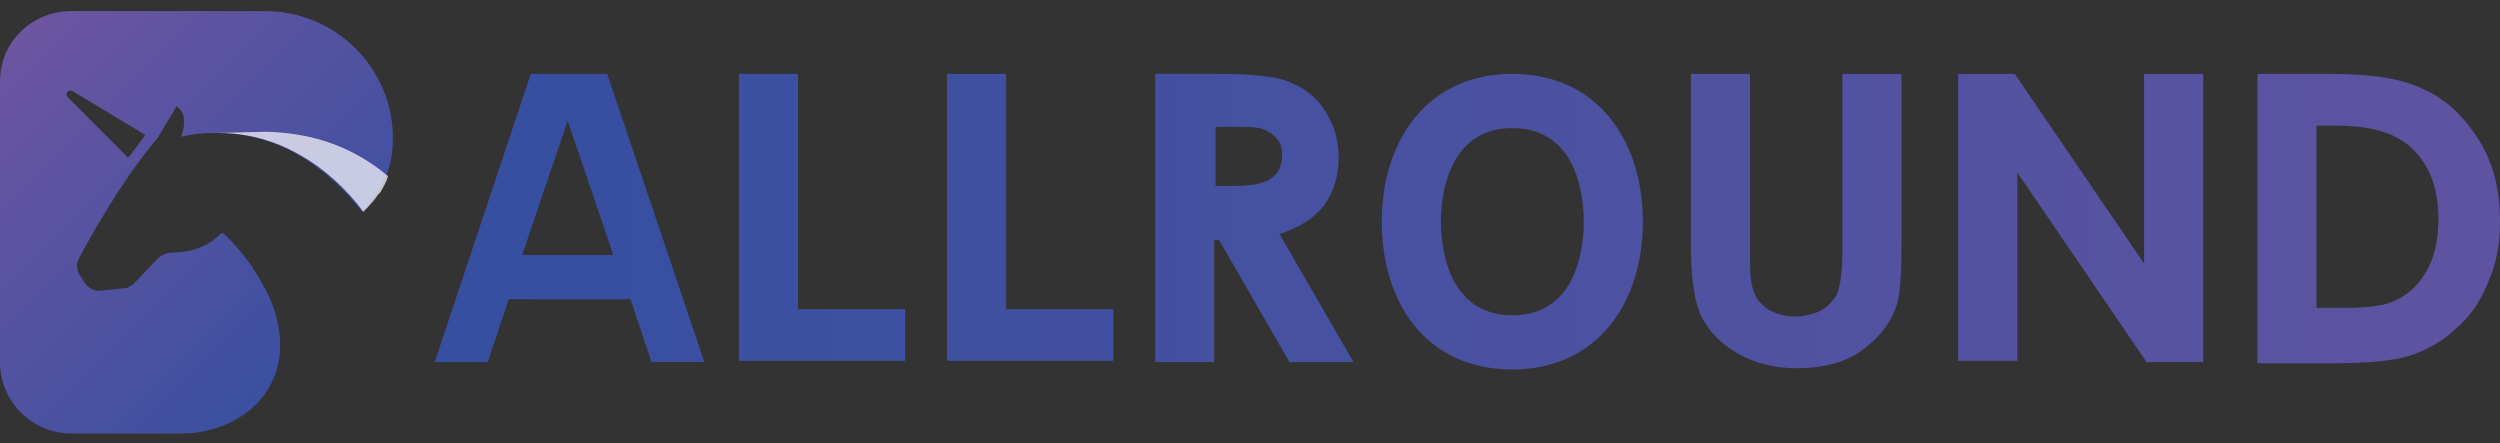
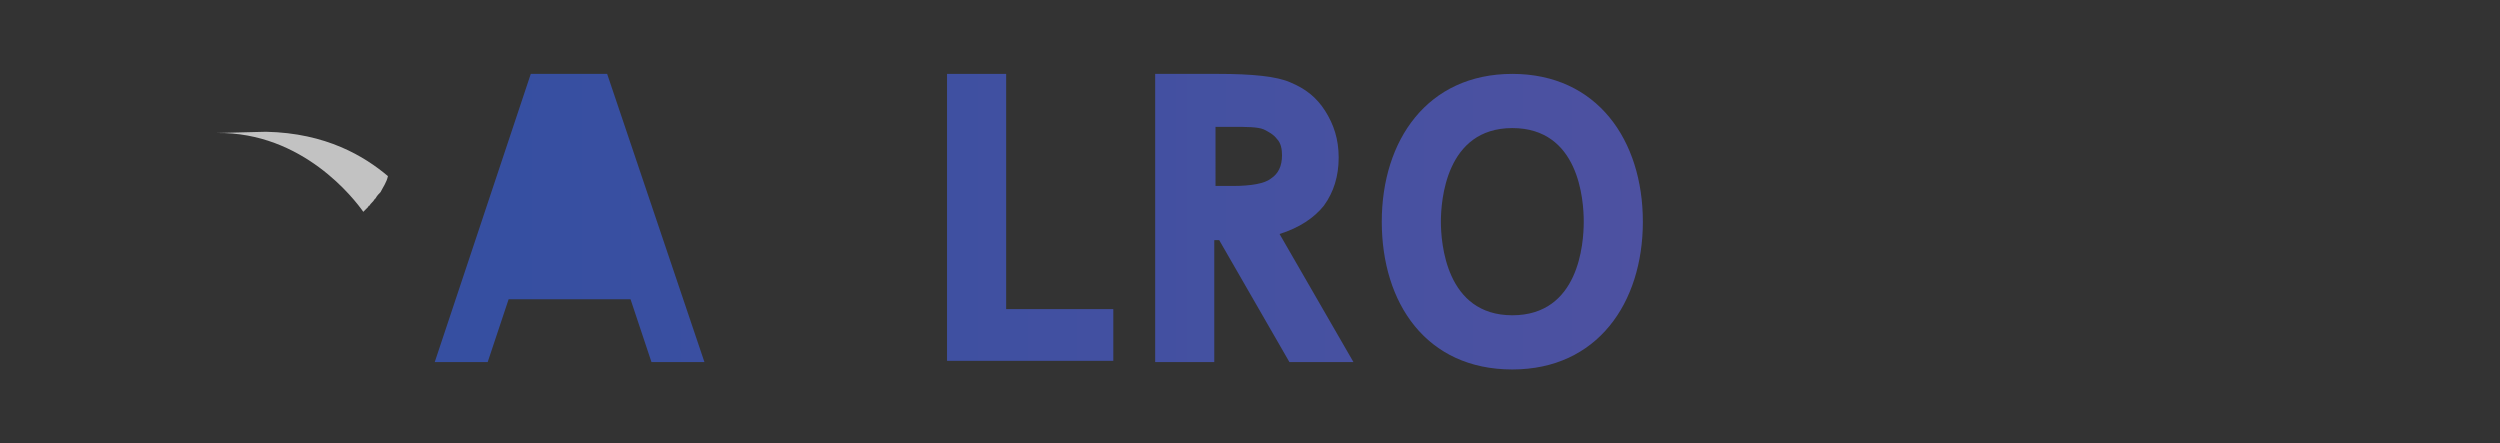
<svg xmlns="http://www.w3.org/2000/svg" version="1.1" id="레이어_1" x="0px" y="0px" viewBox="0 0 203 36" style="enable-background:new 0 0 203 36;" xml:space="preserve">
  <rect x="0" y="0" width="203" height="36" fill="#333333" stroke="none" />
  <style type="text/css">
	.st0{fill:url(#SVGID_1_);}
	.st1{opacity:0.7;fill:#FFFFFF;}
	.st2{fill:url(#SVGID_2_);}
	.st3{fill:url(#SVGID_3_);}
	.st4{fill:url(#SVGID_4_);}
	.st5{fill:url(#SVGID_5_);}
	.st6{fill:url(#SVGID_6_);}
	.st7{fill:url(#SVGID_7_);}
	.st8{fill:url(#SVGID_8_);}
	.st9{fill:url(#SVGID_9_);}
</style>
  <g>
    <g>
      <linearGradient id="SVGID_1_" gradientUnits="userSpaceOnUse" x1="27.711" y1="31.11" x2="-4.479" y2="-1.08">
        <stop offset="0" style="stop-color:#364FA1" />
        <stop offset="1" style="stop-color:#7656A1" />
      </linearGradient>
-       <path class="st0" d="M21.5,0.9H5.8C2.6,0.9,0,3.4,0,6.6v22.8c0,3.2,2.6,5.8,5.8,5.8h9c2.5,0,5.2-1.1,6.7-3.2    c1.7-2.4,1.5-5.2,0.4-7.8c-0.9-1.9-2.1-3.7-3.7-5.2c-0.1-0.1-0.2-0.1-0.3,0c-0.4,0.4-1.6,1.5-3.8,1.5c-0.5,0-1,0.2-1.4,0.6    L10.9,23c-0.2,0.2-0.5,0.4-0.8,0.4l-1.9,0.2c-0.5,0.1-1-0.2-1.3-0.6l-0.5-0.8c-0.2-0.4-0.2-0.8,0-1.2c0.9-1.7,3.5-6.4,6.4-9.8    l1.5-2.5c0-0.1,0.1-0.1,0.1,0c0.3,0.2,0.9,0.8,0.3,2.4c0.9-0.2,1.8-0.3,2.6-0.3c7.1-0.2,11.3,5.4,12.1,6.4    c1.5-1.5,2.5-3.5,2.5-5.8C32,5.6,27.3,0.9,21.5,0.9z M11.7,11.1l-0.6,0.8l-0.6,0.8c-0.1,0.1-0.2,0.1-0.2,0L5.5,7.9    C5.2,7.6,5.6,7.2,5.9,7.4l5.8,3.5C11.8,10.9,11.8,11,11.7,11.1z" />
      <path class="st1" d="M21.6,10.7l-4.1,0.1c0,0,0.1,0,0.1,0c7-0.1,11.2,5.4,11.9,6.4c0.1-0.1,0.3-0.3,0.4-0.4c0,0,0-0.1,0.1-0.1    c0.1-0.2,0.3-0.3,0.4-0.5c0,0,0,0,0.1-0.1c0.1-0.2,0.3-0.4,0.4-0.5c0,0,0,0,0,0c0.2-0.4,0.5-0.8,0.6-1.3c0,0,0,0,0,0    C29.6,12.7,26.5,10.8,21.6,10.7z" />
    </g>
    <g>
      <linearGradient id="SVGID_2_" gradientUnits="userSpaceOnUse" x1="41.22" y1="17.67" x2="298.577" y2="17.67">
        <stop offset="0" style="stop-color:#364FA1" />
        <stop offset="1" style="stop-color:#7656A1" />
      </linearGradient>
-       <path class="st2" d="M60,6h4.8v19.1h8.7v4.2H60V6z" />
      <linearGradient id="SVGID_3_" gradientUnits="userSpaceOnUse" x1="41.22" y1="17.67" x2="298.577" y2="17.67">
        <stop offset="0" style="stop-color:#364FA1" />
        <stop offset="1" style="stop-color:#7656A1" />
      </linearGradient>
      <path class="st3" d="M76.9,6h4.8v19.1h8.7v4.2H76.9V6z" />
      <linearGradient id="SVGID_4_" gradientUnits="userSpaceOnUse" x1="41.22" y1="17.67" x2="298.577" y2="17.67">
        <stop offset="0" style="stop-color:#364FA1" />
        <stop offset="1" style="stop-color:#7656A1" />
      </linearGradient>
      <path class="st4" d="M93.8,6h5.1c2.8,0,4.8,0.2,5.9,0.7c1.2,0.5,2.1,1.2,2.8,2.3c0.7,1.1,1.1,2.3,1.1,3.8c0,1.5-0.4,2.8-1.2,3.9    c-0.8,1-2,1.8-3.6,2.3l6,10.4h-5.2L99,19.5h-0.4v9.9h-4.8V6z M98.6,15.1h1.5c1.5,0,2.6-0.2,3.1-0.6c0.6-0.4,0.9-1,0.9-1.9    c0-0.5-0.1-1-0.4-1.3c-0.3-0.4-0.7-0.6-1.1-0.8c-0.5-0.2-1.4-0.2-2.6-0.2h-1.3V15.1z" />
      <linearGradient id="SVGID_5_" gradientUnits="userSpaceOnUse" x1="41.22" y1="17.964" x2="298.577" y2="17.964">
        <stop offset="0" style="stop-color:#364FA1" />
        <stop offset="1" style="stop-color:#7656A1" />
      </linearGradient>
-       <path class="st5" d="M137.3,6h4.8v15.1c0,1.3,0.1,2.2,0.4,2.8c0.2,0.5,0.7,1,1.2,1.3c0.6,0.3,1.2,0.5,2,0.5c0.8,0,1.6-0.2,2.2-0.5    c0.6-0.4,1-0.8,1.3-1.4c0.2-0.6,0.4-1.6,0.4-3.2V6h4.8v13.9c0,2.4-0.1,4-0.4,4.9c-0.3,0.9-0.8,1.8-1.6,2.6    c-0.8,0.8-1.7,1.5-2.8,1.9c-1.1,0.4-2.3,0.6-3.7,0.6c-1.8,0-3.4-0.4-4.8-1.2c-1.4-0.8-2.3-1.8-2.9-2.9c-0.6-1.2-0.9-3.2-0.9-5.9V6    z" />
      <linearGradient id="SVGID_6_" gradientUnits="userSpaceOnUse" x1="41.22" y1="17.67" x2="298.577" y2="17.67">
        <stop offset="0" style="stop-color:#364FA1" />
        <stop offset="1" style="stop-color:#7656A1" />
      </linearGradient>
-       <path class="st6" d="M159,6h4.6l10.5,15.4V6h4.8v23.4h-4.6L163.8,14v15.3H159V6z" />
      <linearGradient id="SVGID_7_" gradientUnits="userSpaceOnUse" x1="41.22" y1="17.67" x2="298.577" y2="17.67">
        <stop offset="0" style="stop-color:#364FA1" />
        <stop offset="1" style="stop-color:#7656A1" />
      </linearGradient>
-       <path class="st7" d="M183.4,6h5.7c3.7,0,6,0.4,7.8,1.3c1.8,0.8,3.2,2.2,4.4,4.1c1.2,1.9,1.7,4.1,1.7,6.6c0,1.8-0.3,3.5-1,5    c-0.6,1.5-1.5,2.8-2.7,3.8c-1.1,1-2.4,1.7-3.7,2.1c-1.3,0.4-3.3,0.6-6.5,0.6h-5.8V6z M188.1,10.3V25h2.2c2.2,0,3.5-0.2,4.4-0.7    c1-0.5,1.8-1.3,2.4-2.4c0.6-1.1,0.9-2.5,0.9-4.1c0-2.5-0.7-4.4-2.2-5.8c-1.3-1.2-3.2-1.8-6.2-1.8H188.1z" />
      <g>
        <g>
          <linearGradient id="SVGID_8_" gradientUnits="userSpaceOnUse" x1="41.22" y1="17.67" x2="298.577" y2="17.67">
            <stop offset="0" style="stop-color:#364FA1" />
            <stop offset="1" style="stop-color:#7656A1" />
          </linearGradient>
-           <path class="st8" d="M57.2,29.4h-4.3l-1.7-5.1h-9.9l-1.7,5.1h-4.3L43.1,6h6.2L57.2,29.4z M46.1,9.8l-3.7,10.9h7.4L46.1,9.8z" />
+           <path class="st8" d="M57.2,29.4h-4.3l-1.7-5.1h-9.9l-1.7,5.1h-4.3L43.1,6h6.2L57.2,29.4z M46.1,9.8h7.4L46.1,9.8z" />
        </g>
      </g>
      <linearGradient id="SVGID_9_" gradientUnits="userSpaceOnUse" x1="41.22" y1="17.964" x2="298.577" y2="17.964">
        <stop offset="0" style="stop-color:#364FA1" />
        <stop offset="1" style="stop-color:#7656A1" />
      </linearGradient>
      <path class="st9" d="M122.8,10.4c5.4,0,5.8,5.8,5.8,7.6s-0.4,7.6-5.8,7.6S117,19.7,117,18S117.4,10.4,122.8,10.4 M122.8,6    c-6.9,0-10.6,5.4-10.6,12s3.6,12,10.6,12c6.9,0,10.6-5.4,10.6-12S129.7,6,122.8,6L122.8,6z" />
    </g>
  </g>
</svg>